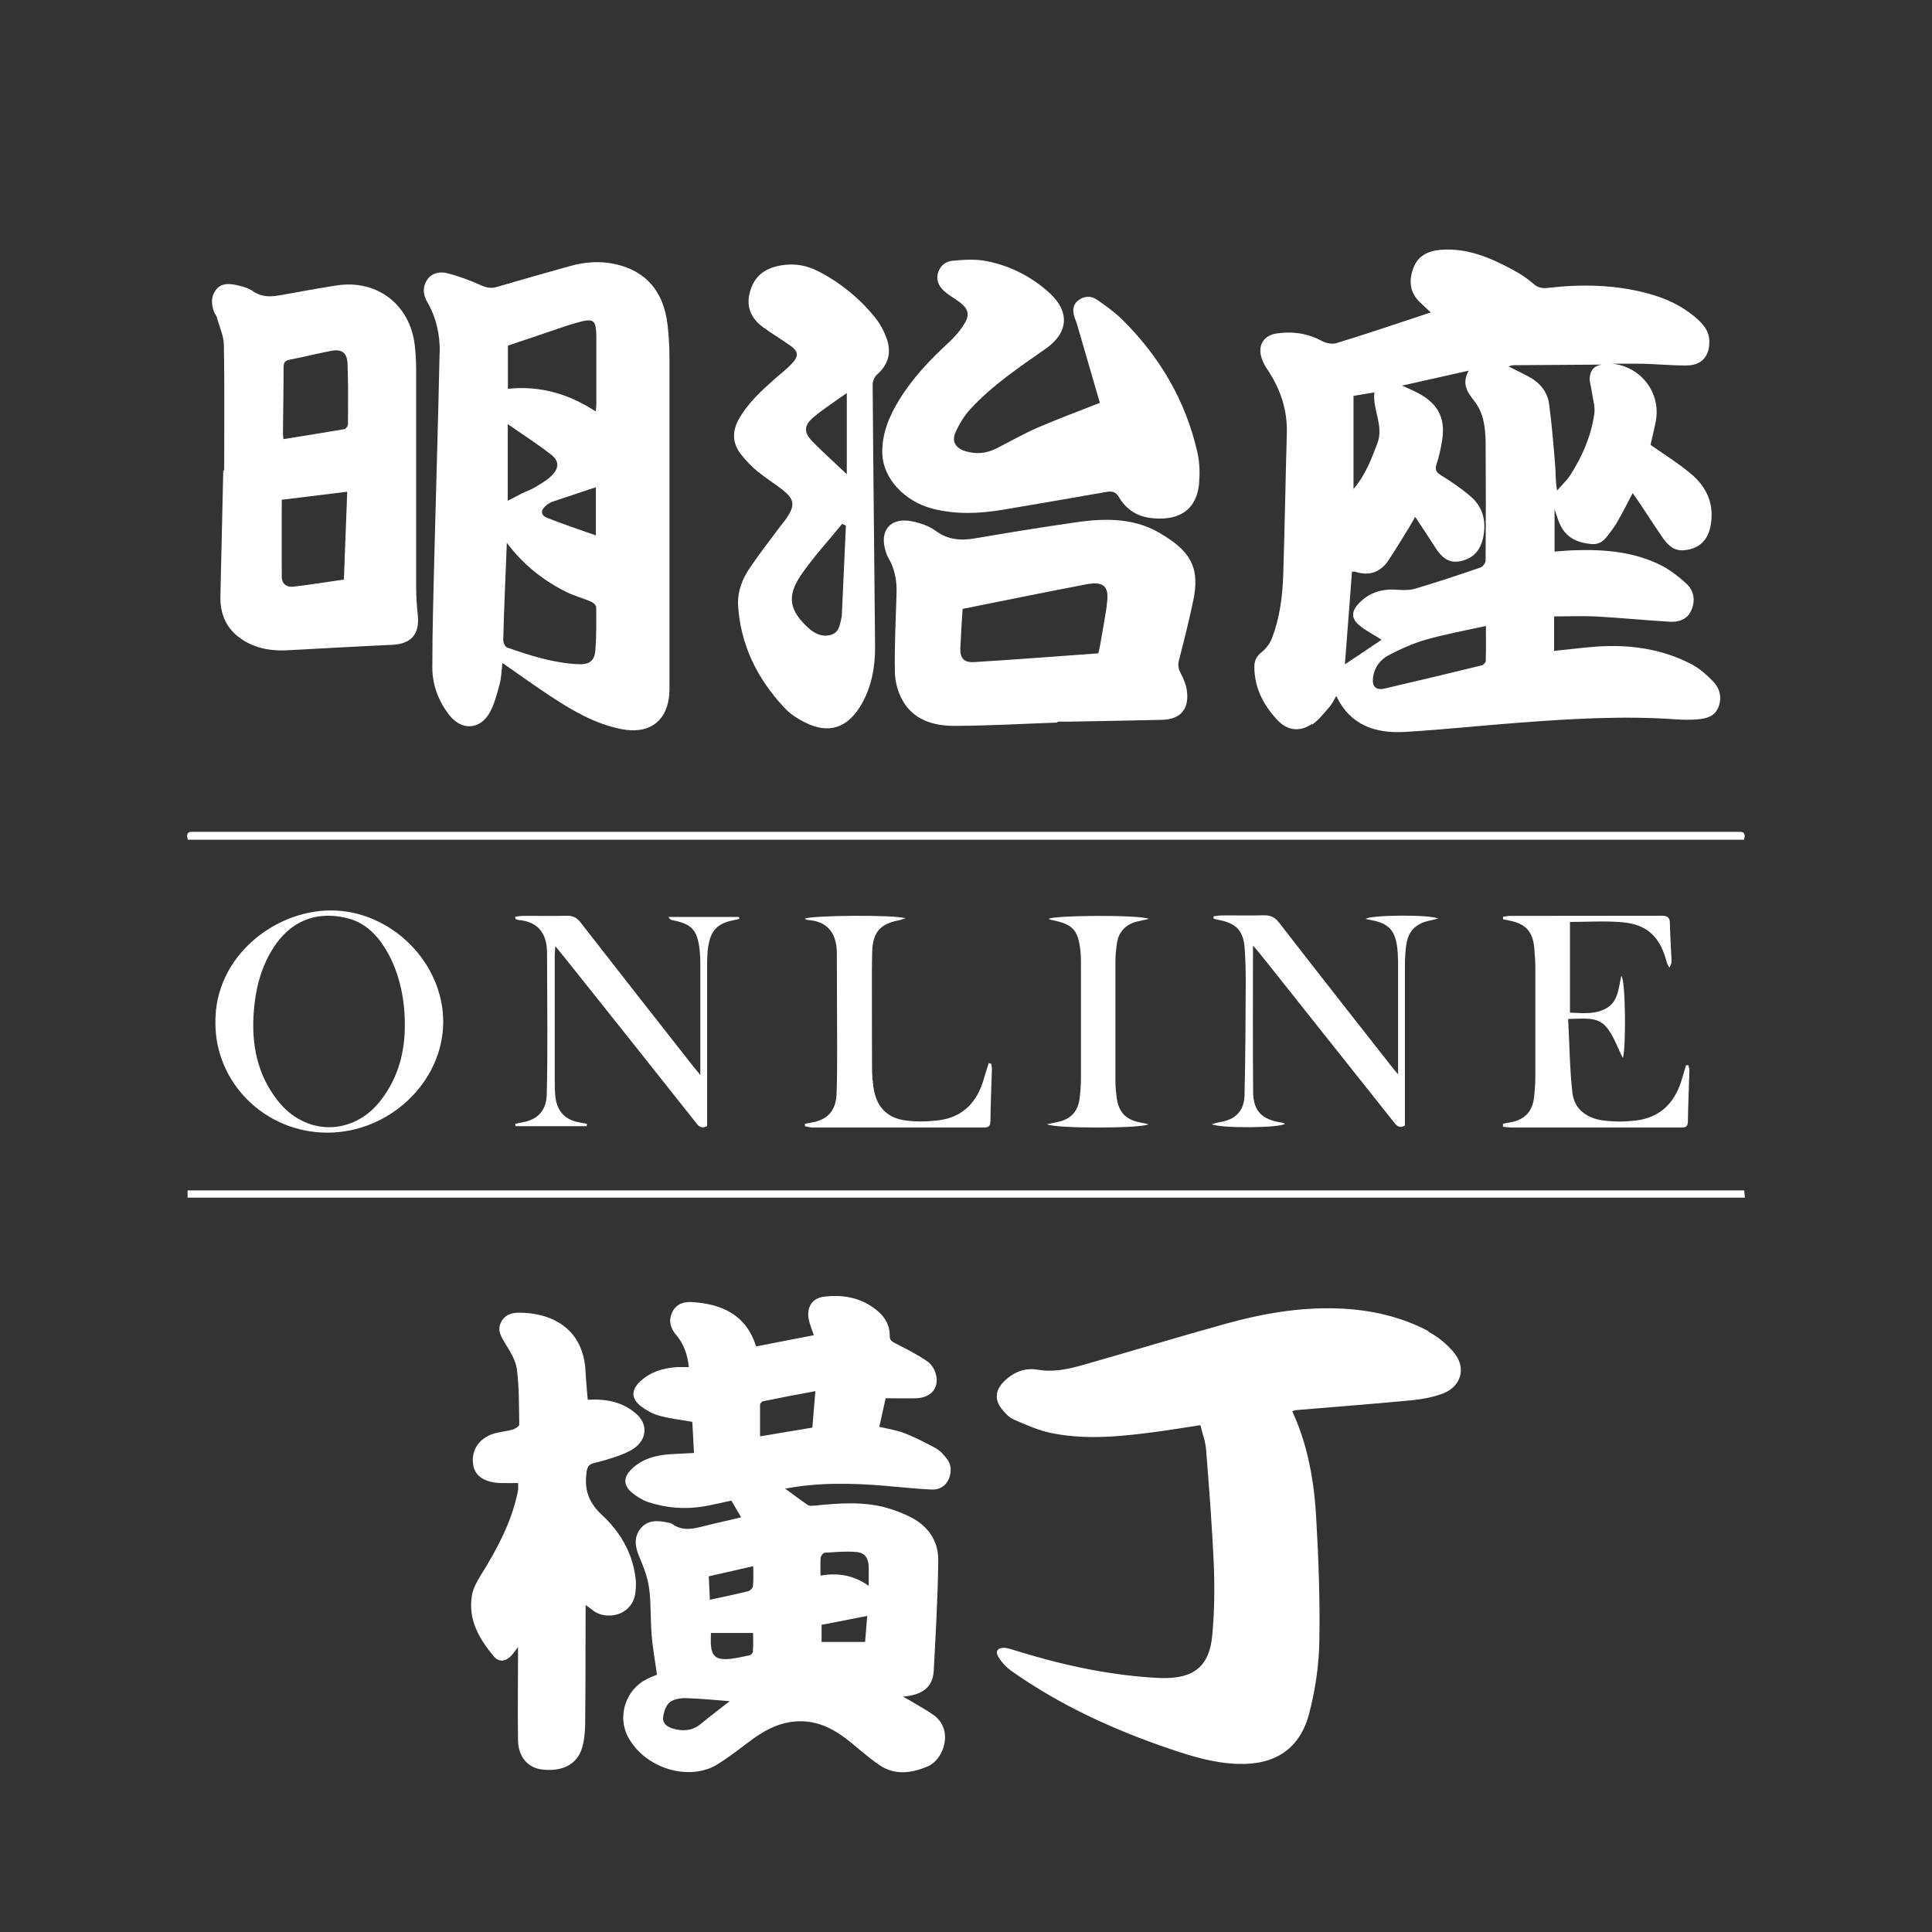
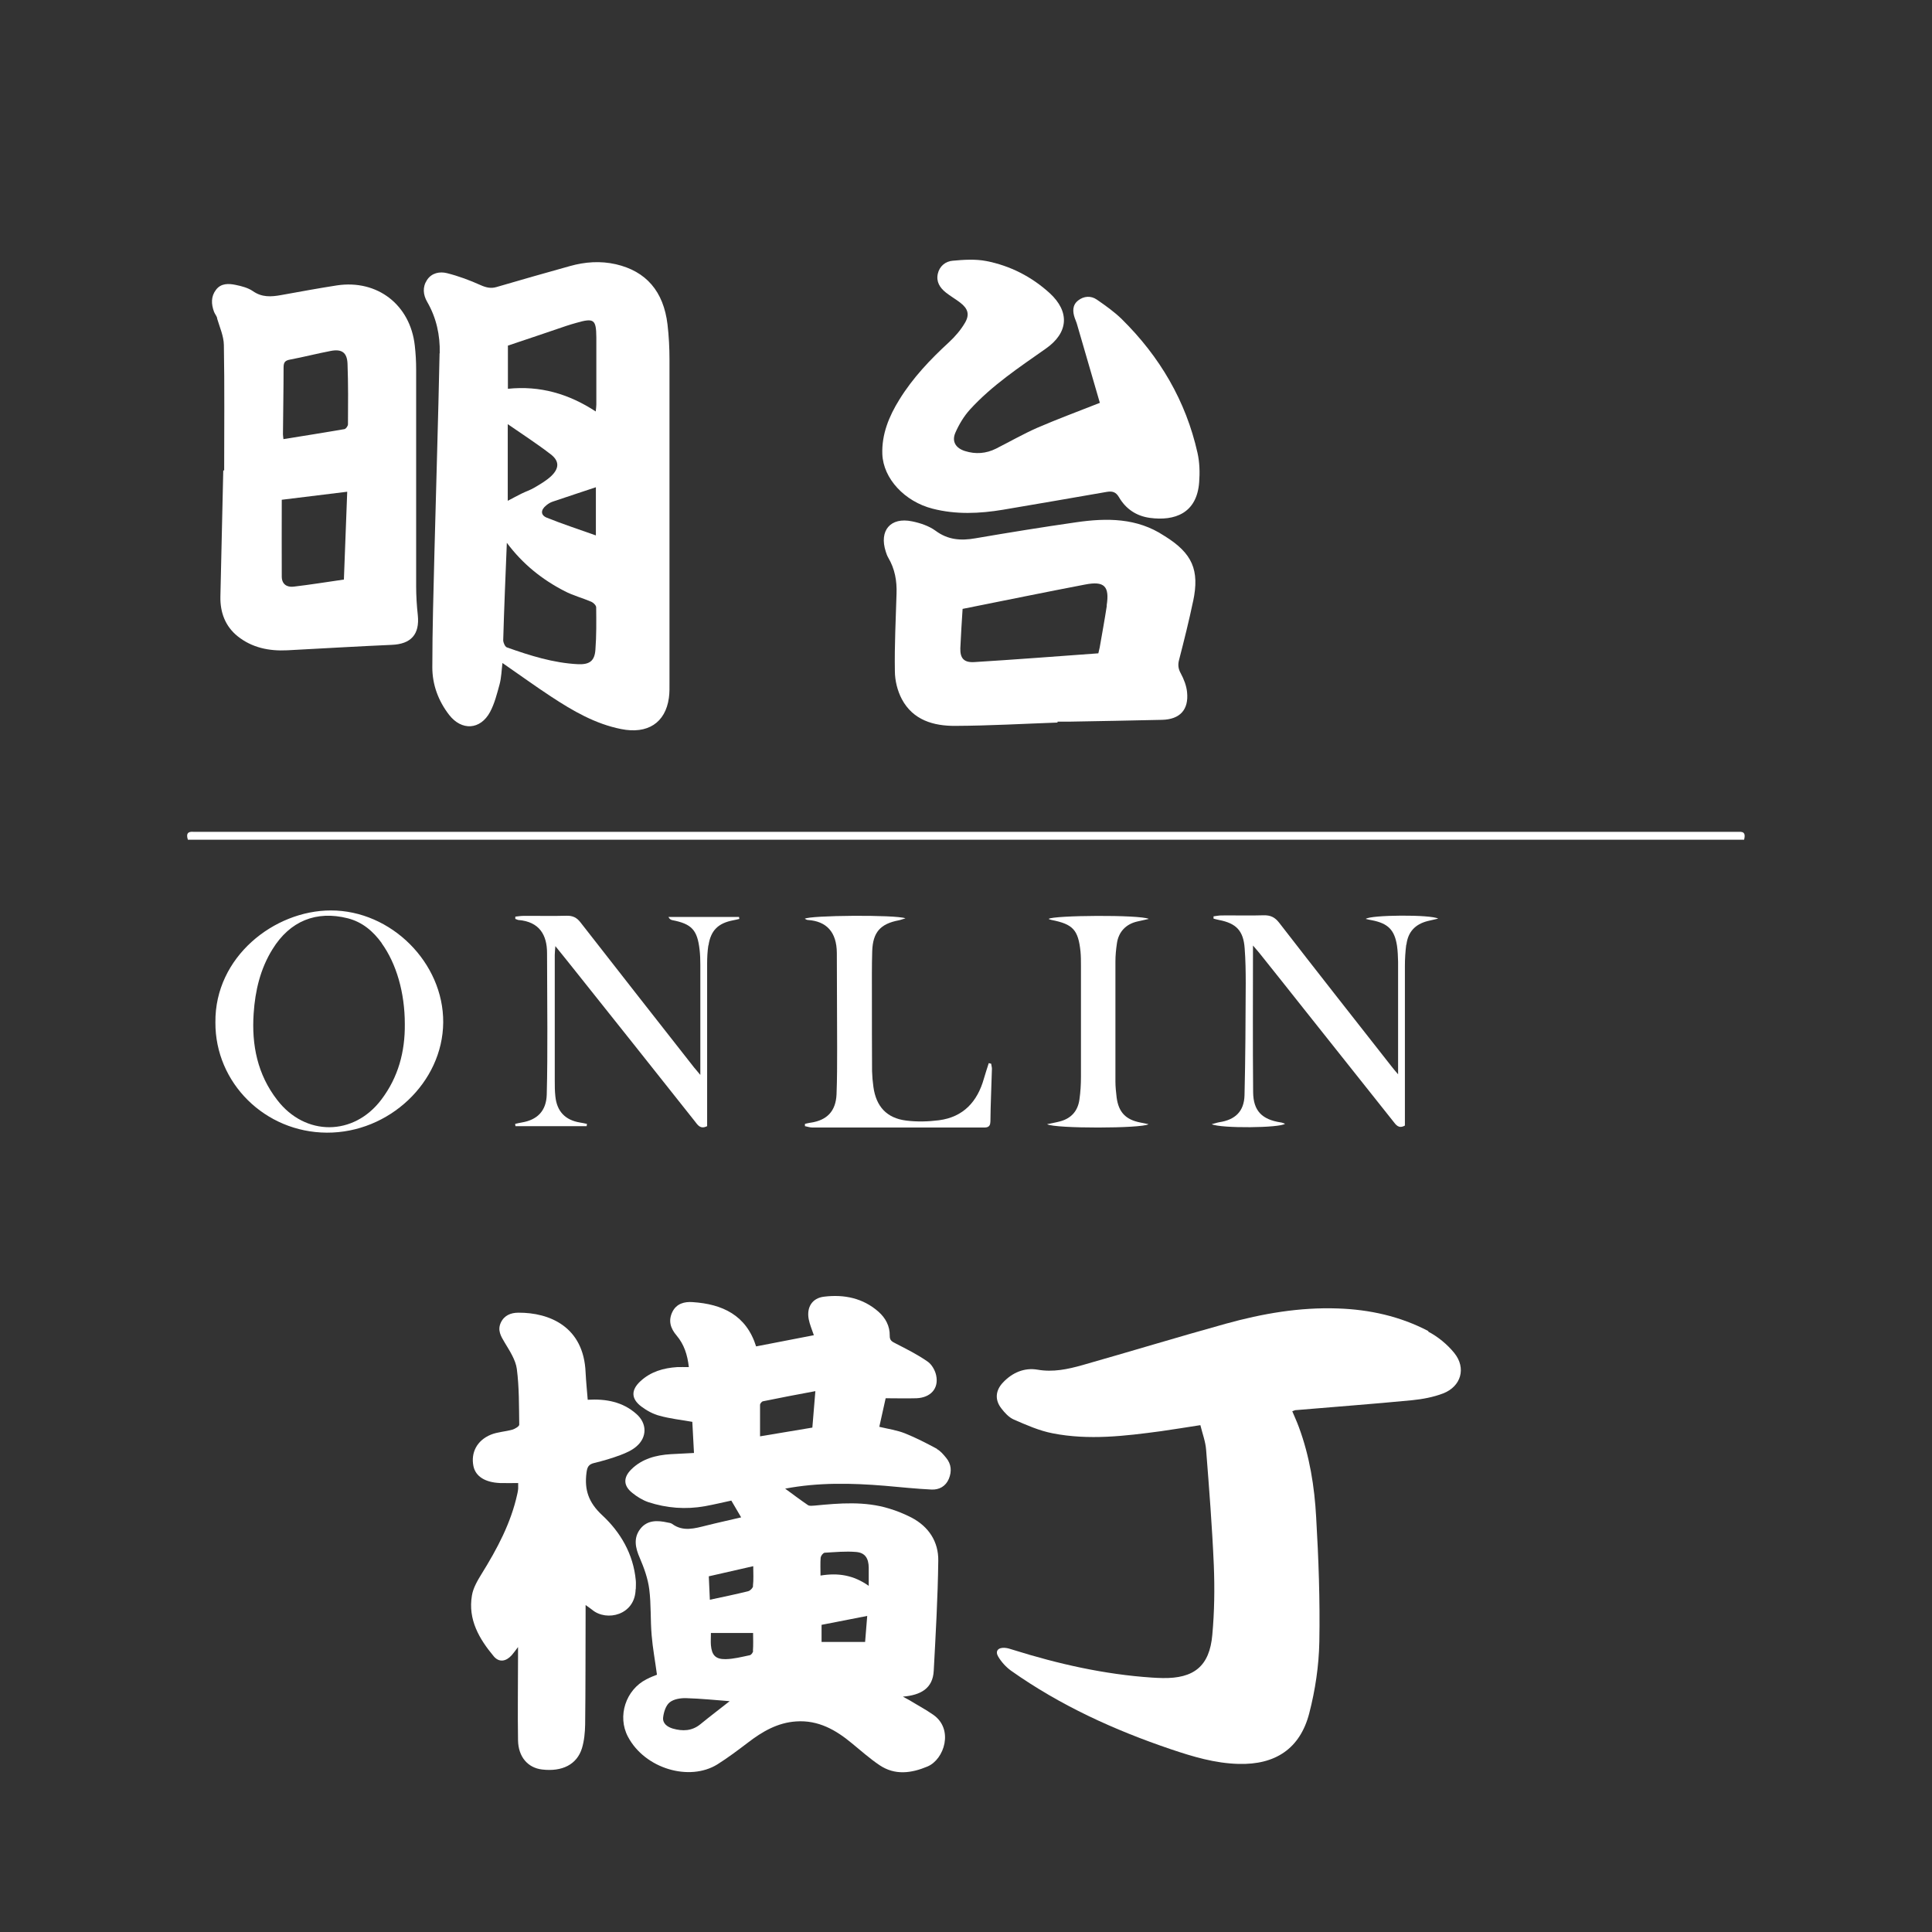
<svg xmlns="http://www.w3.org/2000/svg" viewBox="0 0 127.81 127.81">
  <rect x="0" y="0" width="127.81" height="127.81" fill="#333333" stroke="none" />
  <defs>
    <style>.d{fill:none;}.e{fill:#fff;}</style>
  </defs>
  <g id="a" />
  <g id="b">
    <g id="c">
      <g>
        <rect class="d" width="127.81" height="127.81" />
        <g>
          <path class="d" d="M18.02,62.79c-.8,1.31-1.15,2.75-1.25,4.26-.14,2.08,.25,4.03,1.56,5.72,1.86,2.41,5.06,2.39,6.89-.03,1.12-1.48,1.56-3.17,1.55-5,0-2.06-.54-3.99-1.53-5.34-.57-.79-1.28-1.4-2.25-1.65-2.09-.53-3.83,.17-4.98,2.04Z" />
          <g>
            <path class="d" d="M39.41,27.22c.02-.21,.04-.33,.04-.45,0-1.48,0-2.96,0-4.44,0-1.21-.16-1.31-1.33-.97-.22,.06-.44,.13-.66,.2-1.27,.42-2.53,.85-3.85,1.3v2.86c2.11-.22,4.01,.33,5.81,1.5Z" />
            <path class="d" d="M35.34,32.26c.39-.23,.79-.47,1.12-.77,.53-.5,.54-.99-.03-1.43-.88-.68-1.82-1.28-2.85-2v5.06c.34-.18,.62-.33,.9-.47,.28-.14,.59-.24,.86-.4Z" />
            <path class="d" d="M53.42,41.51c.43,.4,.95,.67,1.53,.5,.59-.17,.61-.76,.73-1.24,0-.02,0-.03,0-.05,.09-1.98,.18-3.96,.27-5.94l-.25-.11c-.93,1.14-1.94,2.22-2.76,3.44-.92,1.36-.71,2.3,.47,3.41Z" />
            <path class="d" d="M56.02,31.37v-5.37c-.77,.56-1.52,1.04-2.2,1.6-.66,.55-.67,1-.07,1.61,.72,.74,1.49,1.42,2.27,2.16Z" />
            <path class="d" d="M22.79,28.4c.1-.02,.24-.21,.24-.32,0-1.34,.02-2.68-.03-4.01-.03-.76-.39-.99-1.13-.84-.9,.18-1.78,.4-2.68,.57-.33,.06-.42,.19-.42,.52,0,1.44-.02,2.89-.04,4.33,0,.14,.02,.27,.03,.42,1.36-.22,2.7-.43,4.03-.66Z" />
            <path class="d" d="M36.12,33.43c-.38,.3-.39,.65,.04,.82,1.05,.42,2.12,.77,3.24,1.17v-3.18c-.99,.33-1.94,.64-2.88,.96-.15,.05-.29,.14-.41,.24Z" />
            <path class="d" d="M90.92,25.96l-1.38,.23v6.16c.77-.91,1.17-1.96,1.58-3.02,.44-1.17-.33-2.23-.2-3.37Z" />
            <path class="d" d="M94.35,42.31c-.87,.25-1.71,.63-2.51,1.05-.55,.29-.93,.82-1.01,1.47-.08,.59,.19,.85,.77,.72,2.14-.49,4.28-1.01,6.41-1.53,.11-.03,.28-.18,.28-.29,.02-.75,.01-1.51,.01-2.32-1.36,.3-2.67,.54-3.95,.9Z" />
            <path class="d" d="M102.47,26.73c.18,1.34,.29,2.69,.4,4.04,.04,.54,0,1.08,.13,1.68,.29-.34,.63-.65,.87-1.02,.8-1.24,1.38-2.59,1.59-4.05,.07-.5-.11-1.03-.18-1.55-.04-.29-.14-.59-.12-.87,.05-.51,.32-.77,.8-.84-1.97,0-3.93,.03-5.9,.04-.08,0-.16,.04-.28,.07,.47,.24,.89,.44,1.31,.66,.75,.39,1.26,1.01,1.38,1.83Z" />
            <path class="d" d="M19.43,38.82c1.11-.13,2.21-.31,3.33-.47,.07-2,.14-3.89,.22-5.81-1.46,.18-2.85,.35-4.32,.53,0,1.73,0,3.42,0,5.1,0,.49,.33,.71,.78,.65Z" />
            <path class="d" d="M89.89,41.34c-.46-.39-.48-.85-.08-1.31,.66-.76,1.53-1.08,2.54-1.01,.43,.03,.89,.05,1.29-.07,1.45-.43,2.89-.91,4.32-1.4,.15-.05,.33-.31,.33-.47,.02-2.59,.03-5.18,0-7.77,0-.99-.12-1.99-.77-2.8-.46-.58-.82-1.14-.35-1.98-1.53,.34-2.91,.65-4.41,.99,.46,.22,.8,.36,1.13,.53,1.29,.7,1.76,1.66,1.52,3.11-.09,.52-.19,1.04-.36,1.54-.12,.37-.05,.54,.29,.75,.68,.43,1.36,.88,1.97,1.41,.83,.72,1.05,1.68,.81,2.74-.18,.81-.63,1.35-1.48,1.53-.83,.18-1.28-.29-1.68-.9-.43-.66-.87-1.32-1.33-2.03-.14,.24-.23,.43-.34,.6-.46,.75-.92,1.5-1.4,2.24-.54,.82-1.29,1.1-2.24,.79-.04-.01-.1,0-.18,0-.16,2.07-.32,4.12-.47,6.14,.83-.56,1.67-1.12,2.43-1.63-.48-.31-1.05-.6-1.52-.99Z" />
            <path class="d" d="M71.79,38.68c-2.68,.51-5.35,1.06-8.1,1.61-.05,.77-.11,1.69-.15,2.6-.03,.67,.23,.96,.92,.92,2.74-.18,5.48-.39,8.21-.58,.05-.19,.08-.29,.09-.39,.16-.92,.33-1.84,.47-2.76,.19-1.29-.15-1.64-1.43-1.39Z" />
            <path class="d" d="M33.53,42.84c1.53,.54,3.07,1.03,4.7,1.11,.76,.04,1.1-.21,1.15-.97,.07-.93,.06-1.86,.05-2.79,0-.13-.18-.31-.32-.37-.58-.25-1.2-.41-1.76-.7-1.48-.77-2.77-1.78-3.83-3.2-.09,2.23-.17,4.34-.24,6.45,0,.16,.12,.43,.25,.48Z" />
-             <path class="e" d="M86.79,47.95c.44-.31,.78-.75,1.14-1.16,.18-.2,.3-.46,.47-.75,.94,1.97,2.62,2.49,4.55,2.38,2.51-.15,5.02-.42,7.54-.61,3.46-.26,6.93-.47,10.41-.22,.46,.03,.92,.04,1.37,0,.57-.04,1.14-.17,1.4-.78,.26-.63,.12-1.25-.33-1.72-.43-.45-.93-.89-1.48-1.17-1.98-1.02-4.11-1.3-6.31-1.14-.91,.07-1.81,.19-2.74,.28v-2.28c.94,0,1.84-.04,2.73,0,1.63,.09,3.27,.25,4.9,.35,.61,.04,1.18-.14,1.45-.76,.29-.67,.17-1.31-.36-1.79-.49-.44-1.03-.87-1.62-1.17-1.79-.91-3.74-1.07-5.71-1.01-.45,.01-.9,.06-1.36,.09v-2.8c.14,.39,.22,.7,.35,.98,.4,.89,1.14,1.23,2.06,1.32,.78,.08,1.06-.51,1.43-.99,.19-.25,.35-.53,.5-.81,.28-.5,.54-1.02,.83-1.57,.15,.21,.26,.37,.37,.53,.55,.82,1.08,1.65,1.64,2.46,.33,.47,.73,.85,1.39,.79,1.01-.09,1.6-.67,1.77-1.71,.23-1.42-.32-2.54-1.38-3.4-.81-.67-1.71-1.23-2.61-1.86,.11-.51,.25-1.04,.35-1.58,.35-1.9-1.02-3.61-2.89-3.79,.54,0,1.08,0,1.62,0,1.09,0,2.18,.12,3.27,.12,1.02,0,1.56-.6,1.54-1.61-.01-.69-.42-1.14-.89-1.55-.94-.81-2.04-1.31-3.23-1.62-2.14-.57-4.32-.61-6.5-.36-.39,.05-.69,.02-1.01-.26-.41-.36-.87-.66-1.35-.92-1.5-.81-3.05-1.48-4.82-1.33-.81,.07-1.48,.4-1.78,1.2-.31,.84-.25,1.63,.45,2.28,.22,.21,.44,.42,.7,.66-.42,.14-.77,.25-1.12,.37-1.7,.56-3.4,1.14-5.12,1.66-.29,.09-.7,0-.98-.15-.94-.51-1.94-.64-2.97-.49-.87,.13-1.27,.79-1,1.63,.09,.28,.24,.55,.41,.79,.84,1.27,1.3,2.64,1.26,4.18-.09,3.14-.14,6.27-.24,9.41-.05,1.41-.23,2.81-.74,4.14-.13,.34-.37,.68-.66,.91-.34,.27-.51,.56-.51,.98,0,1.39,.59,2.52,1.5,3.51,.67,.73,1.51,.84,2.33,.27Zm11.5-4.22c0,.1-.17,.26-.28,.29-2.13,.52-4.27,1.03-6.41,1.53-.57,.13-.84-.12-.77-.72,.08-.65,.46-1.18,1.01-1.47,.8-.42,1.64-.8,2.51-1.05,1.28-.36,2.59-.6,3.95-.9,0,.81,.01,1.57-.01,2.32Zm1.78-19.57c1.97-.01,3.93-.03,5.9-.04-.48,.07-.75,.33-.8,.84-.03,.29,.08,.58,.12,.87,.07,.52,.25,1.05,.18,1.55-.21,1.46-.79,2.81-1.59,4.05-.24,.37-.58,.68-.87,1.02-.12-.61-.08-1.15-.13-1.68-.11-1.35-.22-2.7-.4-4.04-.11-.83-.63-1.44-1.38-1.83-.42-.22-.84-.43-1.31-.66,.12-.03,.2-.07,.28-.07Zm-10.53,2.03l1.38-.23c-.13,1.14,.64,2.2,.2,3.37-.4,1.06-.8,2.11-1.58,3.02v-6.16Zm-.08,11.63c.08,0,.14-.01,.18,0,.95,.31,1.7,.04,2.24-.79,.48-.73,.94-1.49,1.4-2.24,.11-.18,.2-.36,.34-.6,.47,.71,.91,1.37,1.33,2.03,.4,.61,.85,1.08,1.68,.9,.84-.18,1.3-.72,1.48-1.53,.23-1.06,.02-2.02-.81-2.74-.61-.53-1.28-.98-1.97-1.41-.34-.21-.41-.38-.29-.75,.17-.5,.27-1.02,.36-1.54,.24-1.45-.24-2.41-1.52-3.11-.32-.18-.67-.32-1.13-.53,1.5-.34,2.88-.65,4.41-.99-.47,.84-.11,1.4,.35,1.98,.65,.81,.76,1.81,.77,2.8,.02,2.59,.02,5.18,0,7.77,0,.16-.18,.42-.33,.47-1.43,.49-2.87,.97-4.32,1.4-.4,.12-.86,.1-1.29,.07-1.02-.07-1.88,.25-2.54,1.01-.4,.46-.38,.92,.08,1.31,.47,.4,1.04,.68,1.52,.99-.76,.51-1.6,1.08-2.43,1.63,.16-2.02,.31-4.07,.47-6.14Z" />
            <path class="e" d="M29.08,23.37c-.09,4.39-.23,8.78-.34,13.17-.06,2.54-.14,5.08-.14,7.61,0,1.15,.4,2.22,1.11,3.14,.83,1.07,2.07,1,2.71-.19,.3-.56,.46-1.21,.63-1.83,.12-.45,.13-.93,.19-1.41,1.12,.77,2.16,1.53,3.23,2.23,1.43,.94,2.91,1.8,4.62,2.14,1.75,.35,2.93-.41,3.16-2.06,.05-.35,.04-.7,.04-1.06,0-7.11,0-14.22,0-21.32,0-.77-.04-1.55-.13-2.32-.26-2.2-1.42-3.53-3.42-3.99-1.02-.23-2.03-.16-3.03,.12-1.63,.45-3.25,.92-4.87,1.39-.37,.11-.69,.03-1.05-.13-.71-.32-1.46-.6-2.22-.79-.48-.12-1.01-.02-1.32,.45-.31,.47-.26,.98,.01,1.45,.61,1.05,.86,2.21,.83,3.4Zm4.53-.51c1.32-.44,2.59-.87,3.85-1.3,.22-.07,.44-.14,.66-.2,1.18-.34,1.32-.23,1.33,.97,0,1.48,0,2.96,0,4.44,0,.12-.02,.24-.04,.45-1.79-1.17-3.69-1.72-5.81-1.5v-2.86Zm-.02,5.2c1.03,.71,1.97,1.32,2.85,2,.57,.44,.56,.92,.03,1.43-.33,.31-.73,.54-1.12,.77-.27,.16-.58,.26-.86,.4-.28,.14-.56,.29-.9,.47v-5.06Zm5.83,4.18v3.18c-1.12-.4-2.2-.75-3.24-1.17-.43-.17-.42-.52-.04-.82,.12-.1,.26-.19,.41-.24,.94-.32,1.89-.63,2.88-.96Zm-5.89,3.67c1.06,1.42,2.35,2.44,3.83,3.2,.56,.29,1.18,.45,1.76,.7,.14,.06,.32,.24,.32,.37,.01,.93,.02,1.87-.05,2.79-.05,.76-.39,1-1.15,.97-1.63-.08-3.18-.57-4.7-1.11-.13-.04-.25-.32-.25-.48,.06-2.11,.15-4.22,.24-6.45Z" />
            <path class="e" d="M14.36,21.06c.17,.58,.44,1.17,.45,1.76,.05,2.77,.02,5.53,.02,8.3h-.06c-.06,2.78-.13,5.57-.19,8.35-.02,1.04,.32,1.96,1.14,2.62,.95,.76,2.08,.99,3.28,.93,2.31-.12,4.61-.26,6.91-.36,1.28-.05,1.86-.69,1.73-1.96-.07-.64-.11-1.29-.11-1.93,0-4.78,0-9.55,0-14.33,0-.53-.03-1.06-.09-1.58-.3-2.7-2.48-4.38-5.15-3.98-1.23,.19-2.46,.42-3.69,.64-.66,.12-1.27,.16-1.87-.26-.32-.22-.74-.33-1.13-.41-.47-.1-.98-.12-1.31,.32-.34,.44-.32,.95-.13,1.46,.06,.15,.17,.27,.21,.42Zm4.4,3.25c0-.33,.09-.46,.42-.52,.9-.17,1.79-.4,2.68-.57,.74-.15,1.1,.09,1.13,.84,.05,1.34,.04,2.68,.03,4.01,0,.11-.14,.31-.24,.32-1.33,.23-2.66,.44-4.03,.66-.01-.14-.04-.28-.03-.42,.01-1.44,.04-2.89,.04-4.33Zm-.11,8.75c1.47-.18,2.86-.35,4.32-.53-.07,1.92-.14,3.81-.22,5.81-1.12,.16-2.22,.34-3.33,.47-.44,.05-.77-.16-.78-.65-.01-1.69,0-3.37,0-5.1Z" />
            <path class="e" d="M78.93,39.78c.44-2.08-.06-3.18-1.87-4.31-.01,0-.03-.02-.05-.03-1.8-1.19-3.8-1.18-5.81-.89-2.23,.32-4.45,.68-6.67,1.06-.96,.17-1.82,.11-2.64-.5-.44-.32-1.01-.51-1.55-.62-1.43-.3-2.2,.61-1.74,2.01,.04,.13,.09,.27,.16,.39,.44,.74,.58,1.54,.55,2.38-.05,1.71-.14,3.42-.11,5.12,0,.63,.17,1.31,.46,1.86,.74,1.39,2.1,1.78,3.54,1.77,2.25-.01,4.51-.14,6.76-.22v-.06c.26,0,.53,0,.79,0,2.04-.04,4.09-.07,6.13-.12,1.17-.03,1.77-.66,1.65-1.83-.04-.42-.21-.86-.41-1.23-.18-.32-.21-.59-.11-.94,.33-1.28,.65-2.56,.92-3.85Zm-5.71,.29c-.14,.92-.31,1.84-.47,2.76-.02,.1-.05,.2-.09,.39-2.74,.2-5.47,.41-8.21,.58-.68,.04-.94-.25-.92-.92,.04-.91,.1-1.82,.15-2.6,2.76-.55,5.43-1.1,8.1-1.61,1.28-.25,1.63,.11,1.43,1.39Z" />
            <path class="e" d="M58.37,30.04c.06,1.62,1.48,3.14,3.32,3.61,1.55,.4,3.11,.33,4.67,.07,2.29-.39,4.58-.78,6.86-1.18,.37-.06,.6,0,.81,.36,.45,.77,1.15,1.24,2.04,1.36,1.64,.22,3.11-.3,3.26-2.36,.05-.64,.03-1.32-.11-1.94-.77-3.44-2.5-6.37-5-8.84-.5-.49-1.08-.9-1.66-1.3-.39-.27-.86-.24-1.24,.06-.38,.3-.37,.73-.22,1.16,.05,.15,.12,.29,.16,.45,.51,1.75,1.02,3.5,1.5,5.16-1.47,.58-2.82,1.08-4.14,1.65-.93,.41-1.82,.92-2.73,1.38-.66,.33-1.35,.38-2.05,.16-.61-.19-.89-.63-.64-1.21,.24-.55,.57-1.1,.97-1.54,1.46-1.6,3.26-2.79,5.02-4.03,1.5-1.05,1.59-2.44,.25-3.67-1.2-1.09-2.61-1.81-4.19-2.12-.72-.14-1.5-.09-2.24-.02-.46,.04-.86,.36-.97,.86-.12,.53,.14,.93,.53,1.24,.3,.24,.64,.43,.95,.67,.51,.39,.64,.78,.32,1.33-.28,.48-.66,.92-1.06,1.29-1.24,1.14-2.39,2.35-3.28,3.79-.69,1.11-1.18,2.3-1.13,3.63Z" />
-             <path class="e" d="M50.17,31.22c.48,.41,1.03,.74,1.53,1.13,.87,.67,.93,1.06,.3,1.98-.12,.17-.27,.33-.39,.5-.68,.92-1.39,1.82-2.03,2.77-.46,.69-.77,1.47-.76,2.34,.14,2.68,1.26,4.95,3.07,6.88,.36,.39,.84,.71,1.32,.95,1.57,.81,2.82,.42,3.73-1.09,.73-1.22,.96-2.57,.95-3.96-.05-5.76-.12-11.53-.16-17.29,0-.22,.13-.51,.29-.65,.77-.68,.97-1.5,.62-2.43-.18-.49-.44-.97-.77-1.37-1.03-1.27-2.29-2.29-3.75-3.04-.76-.39-1.56-.53-2.41-.39-1,.16-1.74,.62-2.06,1.63-.34,1.05,0,1.87,.86,2.49,.57,.41,1.18,.78,1.75,1.18,.56,.39,.6,.69,.13,1.2-.32,.35-.71,.64-1.06,.95-.93,.82-1.84,1.64-2.46,2.74-.44,.79-.42,1.57,.12,2.28,.34,.44,.74,.85,1.17,1.21Zm3.65-3.62c.68-.57,1.43-1.05,2.2-1.6v5.37c-.78-.74-1.55-1.42-2.27-2.16-.59-.61-.58-1.06,.07-1.61Zm-.87,10.5c.82-1.21,1.83-2.3,2.76-3.44l.25,.11c-.09,1.98-.18,3.96-.27,5.94,0,.02,0,.04,0,.05-.12,.49-.14,1.08-.73,1.24-.59,.17-1.1-.1-1.53-.5-1.19-1.11-1.39-2.05-.47-3.41Z" />
          </g>
          <g>
            <path class="d" d="M47.04,108.04c0,.32-.02,.56,0,.81,.05,.66,.3,.94,.97,.92,.53-.01,1.07-.15,1.6-.26,.09-.02,.21-.19,.22-.29,.03-.4,.01-.8,.01-1.17h-2.79Z" />
            <path class="d" d="M44.3,112.62c-.25,.21-.39,.64-.43,.99-.05,.39,.27,.63,.63,.74,.65,.2,1.27,.17,1.84-.29,.66-.54,1.35-1.06,1.93-1.52-.9-.07-1.89-.17-2.88-.2-.37,0-.82,.06-1.09,.28Z" />
            <path class="d" d="M46.89,104.28l.07,1.55c.89-.19,1.71-.36,2.52-.56,.14-.03,.32-.22,.34-.35,.04-.41,.02-.84,.02-1.31-1,.23-1.94,.44-2.94,.67Z" />
            <path class="d" d="M57.48,104.91c0-.48,0-.84,0-1.21-.01-.61-.24-.97-.83-1.03-.69-.06-1.4,0-2.09,.05-.09,0-.24,.19-.25,.31-.03,.38-.01,.77-.01,1.2,1.16-.19,2.17-.04,3.19,.68Z" />
            <path class="d" d="M50.3,92.93c-.02,.68,0,1.37,0,2.08l3.47-.58c.06-.74,.12-1.47,.2-2.42-1.23,.24-2.34,.45-3.46,.67-.08,.02-.2,.16-.2,.24Z" />
            <path class="d" d="M54.34,108.62h2.88c.05-.58,.09-1.19,.14-1.73-1.02,.2-2.01,.39-3.02,.59v1.13Z" />
            <path class="e" d="M61.99,95.85c-.69-.37-1.4-.74-2.13-1.03-.53-.21-1.11-.29-1.69-.43,.15-.67,.29-1.32,.42-1.89,.71,0,1.37,.02,2.04,0,.94-.04,1.49-.65,1.3-1.52-.07-.33-.29-.72-.57-.91-.66-.46-1.38-.82-2.1-1.19-.23-.12-.41-.19-.4-.52,.01-.64-.28-1.17-.74-1.58-1.03-.91-2.28-1.16-3.6-1-.79,.09-1.17,.7-1.02,1.49,.07,.36,.22,.7,.34,1.06l-3.82,.74c-.65-2.07-2.23-2.8-4.2-2.93-.55-.04-1.07,.1-1.34,.65-.28,.58-.13,1.08,.28,1.56,.49,.58,.72,1.27,.81,2.09-.29,0-.54-.01-.78,0-.9,.06-1.74,.3-2.42,.93-.64,.59-.62,1.17,.06,1.68,.36,.27,.78,.5,1.21,.61,.69,.19,1.41,.27,2.16,.4,.03,.62,.07,1.27,.11,2.06-.54,.03-1.04,.05-1.54,.08-.97,.06-1.89,.3-2.6,1-.56,.55-.53,1.1,.07,1.57,.31,.25,.67,.47,1.04,.6,1.22,.4,2.48,.5,3.76,.27,.6-.11,1.19-.25,1.74-.37l.65,1.11c-.79,.19-1.55,.35-2.3,.54-.77,.19-1.54,.43-2.27-.11-.08-.06-.2-.07-.3-.09-.67-.15-1.34-.17-1.8,.42-.47,.61-.33,1.26-.03,1.94,.28,.65,.53,1.35,.62,2.05,.13,1.01,.07,2.04,.16,3.06,.07,.85,.23,1.69,.35,2.6-.15,.06-.43,.16-.69,.3-1.37,.69-1.95,2.44-1.23,3.8,1.12,2.12,4.07,2.98,5.92,1.83,.7-.44,1.36-.94,2.02-1.44,.95-.73,1.96-1.32,3.19-1.4,1.46-.1,2.62,.56,3.69,1.45,.6,.49,1.18,1.01,1.82,1.44,1.02,.69,2.11,.54,3.18,.09,1.11-.47,1.75-2.46,.38-3.42-.5-.35-1.05-.64-1.57-.96-.11-.06-.22-.12-.44-.24,1.18-.1,1.98-.54,2.04-1.71,.13-2.43,.27-4.85,.3-7.28,.02-1.26-.63-2.26-1.78-2.86-.47-.24-.96-.44-1.46-.59-1.62-.5-3.28-.36-4.93-.2-.15,.01-.34,.04-.45-.03-.5-.34-.99-.71-1.51-1.09,2.21-.42,4.4-.37,6.59-.19,1.03,.09,2.07,.2,3.1,.25,.5,.02,.93-.21,1.14-.71,.2-.49,.17-.97-.18-1.39-.18-.22-.37-.45-.61-.58Zm-15.65,18.21c-.56,.46-1.18,.48-1.84,.29-.36-.11-.68-.34-.63-.74,.04-.35,.18-.79,.43-.99,.27-.22,.72-.29,1.09-.28,.99,.03,1.98,.13,2.88,.2-.58,.46-1.27,.98-1.93,1.52Zm3.48-4.85c0,.11-.12,.27-.22,.29-.53,.11-1.06,.25-1.6,.26-.67,.01-.91-.27-.97-.92-.02-.24,0-.49,0-.81h2.79c0,.37,.02,.77-.01,1.17Zm0-4.29c-.01,.13-.2,.32-.34,.35-.81,.2-1.63,.37-2.52,.56l-.07-1.55c1-.23,1.94-.44,2.94-.67,0,.47,.03,.89-.02,1.31Zm7.41,3.7h-2.88v-1.13c1.01-.2,1.99-.39,3.02-.59-.04,.54-.09,1.15-.14,1.73Zm-2.93-5.59c0-.11,.16-.3,.25-.31,.7-.04,1.4-.11,2.09-.05,.59,.05,.82,.42,.83,1.03,0,.37,0,.73,0,1.21-1.02-.72-2.04-.87-3.19-.68,0-.43-.02-.82,.01-1.2Zm-.55-8.59l-3.47,.58c0-.71,0-1.4,0-2.08,0-.09,.12-.23,.2-.24,1.11-.23,2.23-.44,3.46-.67-.08,.95-.14,1.68-.2,2.42Z" />
            <path class="e" d="M94.5,88.06c-1.87-.98-3.89-1.43-6-1.5-2.53-.09-4.99,.34-7.41,1.01-3.17,.88-6.32,1.84-9.49,2.74-.96,.27-1.93,.48-2.96,.3-.87-.15-1.67,.19-2.29,.85-.5,.53-.55,1.15-.1,1.72,.22,.29,.5,.59,.82,.73,.83,.36,1.68,.74,2.57,.91,2.39,.47,4.78,.18,7.16-.14,.85-.12,1.7-.26,2.61-.4,.14,.57,.34,1.09,.38,1.63,.2,2.55,.4,5.09,.51,7.65,.06,1.53,.04,3.07-.1,4.59-.18,2.07-1.21,2.9-3.3,2.86-.23,0-.46-.02-.69-.03-3.15-.21-6.2-.9-9.2-1.84-.18-.06-.37-.12-.56-.13-.43-.02-.63,.22-.41,.59,.21,.35,.51,.68,.84,.92,3.25,2.3,6.83,3.93,10.58,5.2,1.45,.49,2.92,.93,4.47,.97,2.43,.07,4.07-1,4.68-3.34,.4-1.54,.64-3.15,.67-4.74,.05-2.75-.05-5.5-.21-8.24-.11-2.02-.43-4.03-1.14-5.95-.13-.36-.29-.7-.44-1.06,.1-.03,.14-.06,.19-.07,2.58-.22,5.16-.41,7.74-.66,.69-.07,1.4-.2,2.05-.45,1.19-.46,1.54-1.68,.74-2.67-.46-.57-1.08-1.08-1.73-1.42Z" />
            <path class="e" d="M42.06,105.13c0-.19,.02-.39,0-.58-.16-1.74-1.01-3.19-2.23-4.32-.89-.83-1.18-1.67-1.03-2.81,.05-.38,.14-.55,.52-.64,.58-.14,1.16-.31,1.72-.52,.37-.14,.76-.31,1.06-.57,.72-.61,.71-1.53,0-2.15-.91-.81-2.02-1.01-3.22-.94-.05-.62-.11-1.21-.14-1.8-.12-3.05-2.41-3.97-4.44-3.96-.5,0-.94,.17-1.17,.66-.23,.5,0,.89,.26,1.32,.33,.55,.72,1.14,.8,1.74,.16,1.22,.14,2.46,.16,3.69,0,.11-.29,.28-.46,.33-.47,.13-.98,.15-1.42,.33-.92,.38-1.33,1.19-1.15,2.08,.14,.68,.77,1.08,1.77,1.12,.4,.01,.79,0,1.19,0,0,.16,0,.27,0,.37-.01,.12-.03,.24-.06,.36-.42,1.92-1.33,3.62-2.36,5.28-.27,.44-.56,.93-.64,1.43-.27,1.59,.48,2.87,1.45,4.03,.36,.42,.82,.33,1.19-.09,.12-.14,.23-.29,.41-.53,0,.3,0,.48,0,.67,0,1.83-.03,3.67,0,5.5,.02,1.11,.66,1.82,1.59,1.93,1.33,.16,2.31-.33,2.64-1.41,.15-.5,.2-1.04,.21-1.56,.03-2.43,.02-4.86,.03-7.3,0-.17,0-.34,0-.61,.22,.16,.33,.23,.44,.32,.95,.79,2.84,.35,2.87-1.37Z" />
          </g>
          <path class="e" d="M14.25,67.64c-.02,4,3.28,7.27,7.37,7.29,4.12,.02,7.67-3.33,7.7-7.29,.03-3.94-3.44-7.42-7.44-7.41-3.72,0-7.68,3.06-7.63,7.41Zm11-5.24c.98,1.36,1.53,3.28,1.53,5.34,.02,1.83-.43,3.52-1.55,5-1.83,2.43-5.04,2.44-6.89,.03-1.31-1.69-1.7-3.64-1.56-5.72,.1-1.51,.44-2.96,1.25-4.26,1.15-1.86,2.89-2.57,4.98-2.04,.97,.25,1.68,.86,2.25,1.65Z" />
-           <path class="e" d="M115.38,78.75H12.41v.48H115.43l-.04-.48Z" />
          <path class="e" d="M115.38,55.55c.08-.33,.06-.55-.35-.52-.11,0-.21,0-.32,0-33.88,0-67.76,0-101.64,0-.09,0-.18,0-.26,0-.39-.04-.51,.13-.38,.52H115.38Z" />
-           <path class="e" d="M101.49,72.54c-.09,.99-.63,1.56-1.63,1.72-.14,.02-.29,.05-.43,.08v.2c.2,.02,.39,.05,.59,.05,2.4,0,4.8,0,7.19,0,1.32,0,2.65,0,3.97,0,.27,0,.47,0,.48-.38,.02-1.13,.07-2.26,.1-3.38,0-.12-.04-.24-.06-.36h-.16c-.08,.26-.16,.53-.24,.8-.43,1.57-1.36,2.63-3.03,2.85-.71,.09-1.45,.1-2.16,.01-1.09-.13-1.96-.71-2.09-1.85-.18-1.6-.19-3.22-.28-4.87,.97-.01,1.9-.18,2.49,.49,.52,.59,.77,1.41,1.13,2.09,.21-.57,.19-5.13-.1-5.43-.2,.8-.19,1.68-.99,2.14-.76,.43-1.59,.32-2.41,.29v-6c1.18,0,2.33-.08,3.46,.02,1.67,.15,2.51,.98,2.94,2.64,.03,.12,.11,.24,.17,.36,.14-.19,.16-.34,.15-.49-.04-.81-.09-1.62-.11-2.43,0-.38-.14-.51-.53-.51-3.35,.01-6.7,0-10.05,.01-.15,0-.31,.04-.46,.06v.16c.14,.03,.28,.06,.42,.09,1.08,.21,1.55,.72,1.65,1.82,.04,.46,.07,.91,.07,1.37,0,2.33,0,4.66,0,6.98,0,.49-.03,.99-.08,1.48Z" />
          <path class="e" d="M46.87,62.54c.15-.99,.64-1.47,1.64-1.66,.13-.02,.27-.06,.4-.09l-.02-.13h-4.67c.07,.14,.16,.19,.25,.21,1.29,.25,1.66,.65,1.81,1.95,.04,.33,.05,.67,.05,1,0,2.24,0,4.48,0,6.72v.57c-.2-.24-.31-.37-.42-.5-2.5-3.19-5.01-6.38-7.5-9.58-.25-.33-.52-.46-.93-.45-.95,.03-1.9,0-2.86,.01-.18,0-.35,.03-.53,.05v.15c.07,.02,.13,.06,.19,.07,1.42,.11,1.91,1.01,1.91,2.19,0,1.66,.02,3.31,.02,4.97,0,1.46,0,2.93-.04,4.39-.03,1.08-.62,1.68-1.67,1.85-.14,.02-.28,.06-.42,.09l.02,.15h4.71l.02-.15c-.15-.03-.31-.07-.46-.09-.98-.16-1.53-.74-1.63-1.73-.04-.35-.04-.7-.04-1.06,0-2.77,0-5.54,0-8.3,0-.15,.02-.3,.04-.58,.45,.56,.82,1.01,1.19,1.48,2.68,3.36,5.36,6.73,8.03,10.1,.19,.24,.36,.56,.82,.33v-.6c0-3.38,0-6.77,0-10.15,0-.4,.02-.81,.08-1.21Z" />
          <path class="e" d="M93.04,62.5c.1-.85,.58-1.36,1.41-1.57,.21-.05,.42-.1,.69-.16-.49-.28-4.47-.25-4.79,.02,.16,.04,.29,.07,.42,.09,1.06,.21,1.49,.64,1.65,1.7,.05,.35,.06,.7,.07,1.05,0,2.27,0,4.55,0,6.82,0,.17,0,.33,0,.62-.2-.24-.33-.38-.44-.53-2.48-3.16-4.97-6.32-7.43-9.5-.28-.36-.57-.5-1.02-.49-.93,.03-1.87,0-2.8,.01-.17,0-.35,.04-.52,.06v.15c.12,.03,.24,.07,.36,.09,1.15,.22,1.62,.72,1.7,1.88,.06,.77,.07,1.55,.07,2.32-.01,2.47-.02,4.94-.08,7.4-.03,1.06-.61,1.62-1.67,1.78-.13,.02-.26,.07-.5,.13,.6,.29,4.55,.25,4.85-.03-.11-.04-.2-.08-.3-.09-1.22-.19-1.8-.76-1.81-2-.03-3.19-.01-6.38-.01-9.7,.18,.22,.3,.34,.41,.48,.99,1.24,1.98,2.48,2.96,3.72,1.96,2.47,3.93,4.94,5.89,7.41,.19,.24,.37,.54,.79,.3v-.62c0-3.31,0-6.63,0-9.94,0-.47,.03-.95,.09-1.42Z" />
          <path class="e" d="M53.62,74.27c-.13,.02-.25,.05-.37,.08v.15c.16,.03,.33,.09,.49,.09,1.23,0,2.47,0,3.7,0,2.5,0,5.01,0,7.51,0,.29,0,.56,.04,.57-.4,.01-1.16,.07-2.33,.1-3.49,0-.11-.04-.22-.05-.33l-.16-.04c-.11,.34-.22,.68-.32,1.02-.43,1.53-1.36,2.55-2.98,2.76-.71,.09-1.45,.11-2.16,.02-1.29-.16-1.99-.93-2.17-2.22-.05-.35-.08-.7-.09-1.05-.01-1.66-.01-3.31-.01-4.97,0-.99-.01-1.98,.02-2.96,.04-1.26,.54-1.82,1.77-2.05,.11-.02,.22-.07,.43-.13-.65-.25-6.35-.2-6.66,.03,.07,.03,.13,.08,.2,.08,1.23,.08,1.91,.79,1.92,2.18,0,2.1,.02,4.2,.02,6.29,0,1.02,0,2.05-.04,3.07-.05,1.11-.63,1.71-1.71,1.87Z" />
          <path class="e" d="M73.89,62.4c.11-.76,.6-1.27,1.35-1.44,.22-.05,.44-.1,.76-.17-.59-.29-6.34-.24-6.63,0,.07,.03,.13,.06,.2,.07,1.41,.28,1.76,.65,1.91,2.09,.03,.31,.03,.63,.03,.95,0,2.45,0,4.9,0,7.35,0,.49-.03,.99-.1,1.48-.1,.75-.53,1.25-1.27,1.45-.25,.07-.5,.11-.87,.19,.5,.3,6.28,.29,6.71,0-.23-.05-.39-.08-.54-.11-.97-.19-1.44-.68-1.57-1.66-.04-.35-.08-.7-.08-1.05,0-2.65,0-5.29,0-7.94,0-.4,.04-.81,.1-1.21Z" />
        </g>
      </g>
    </g>
  </g>
</svg>